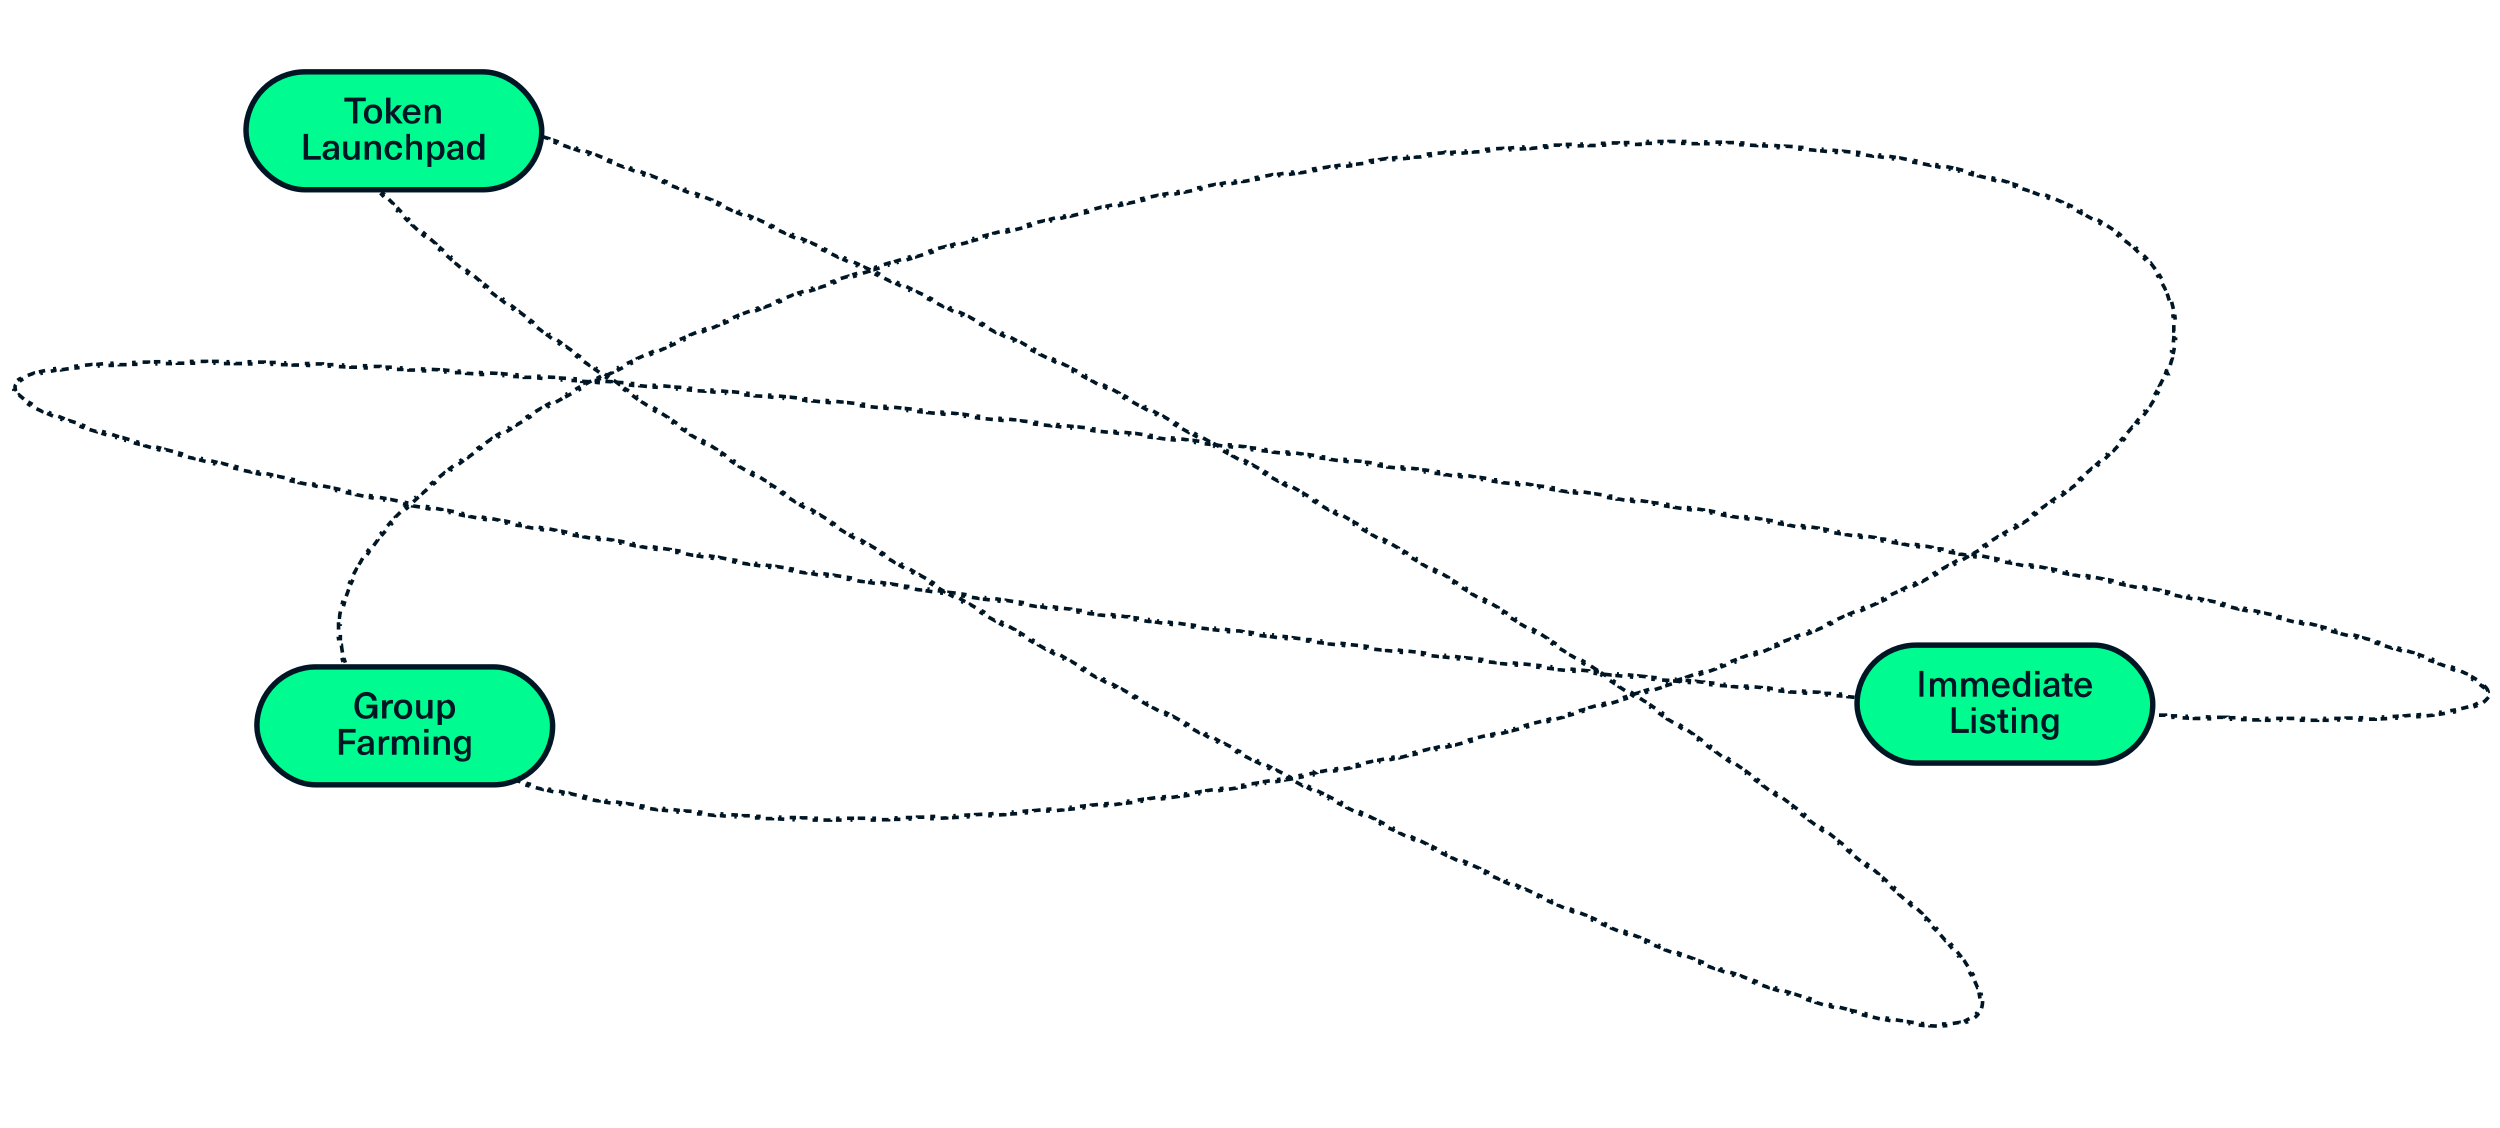
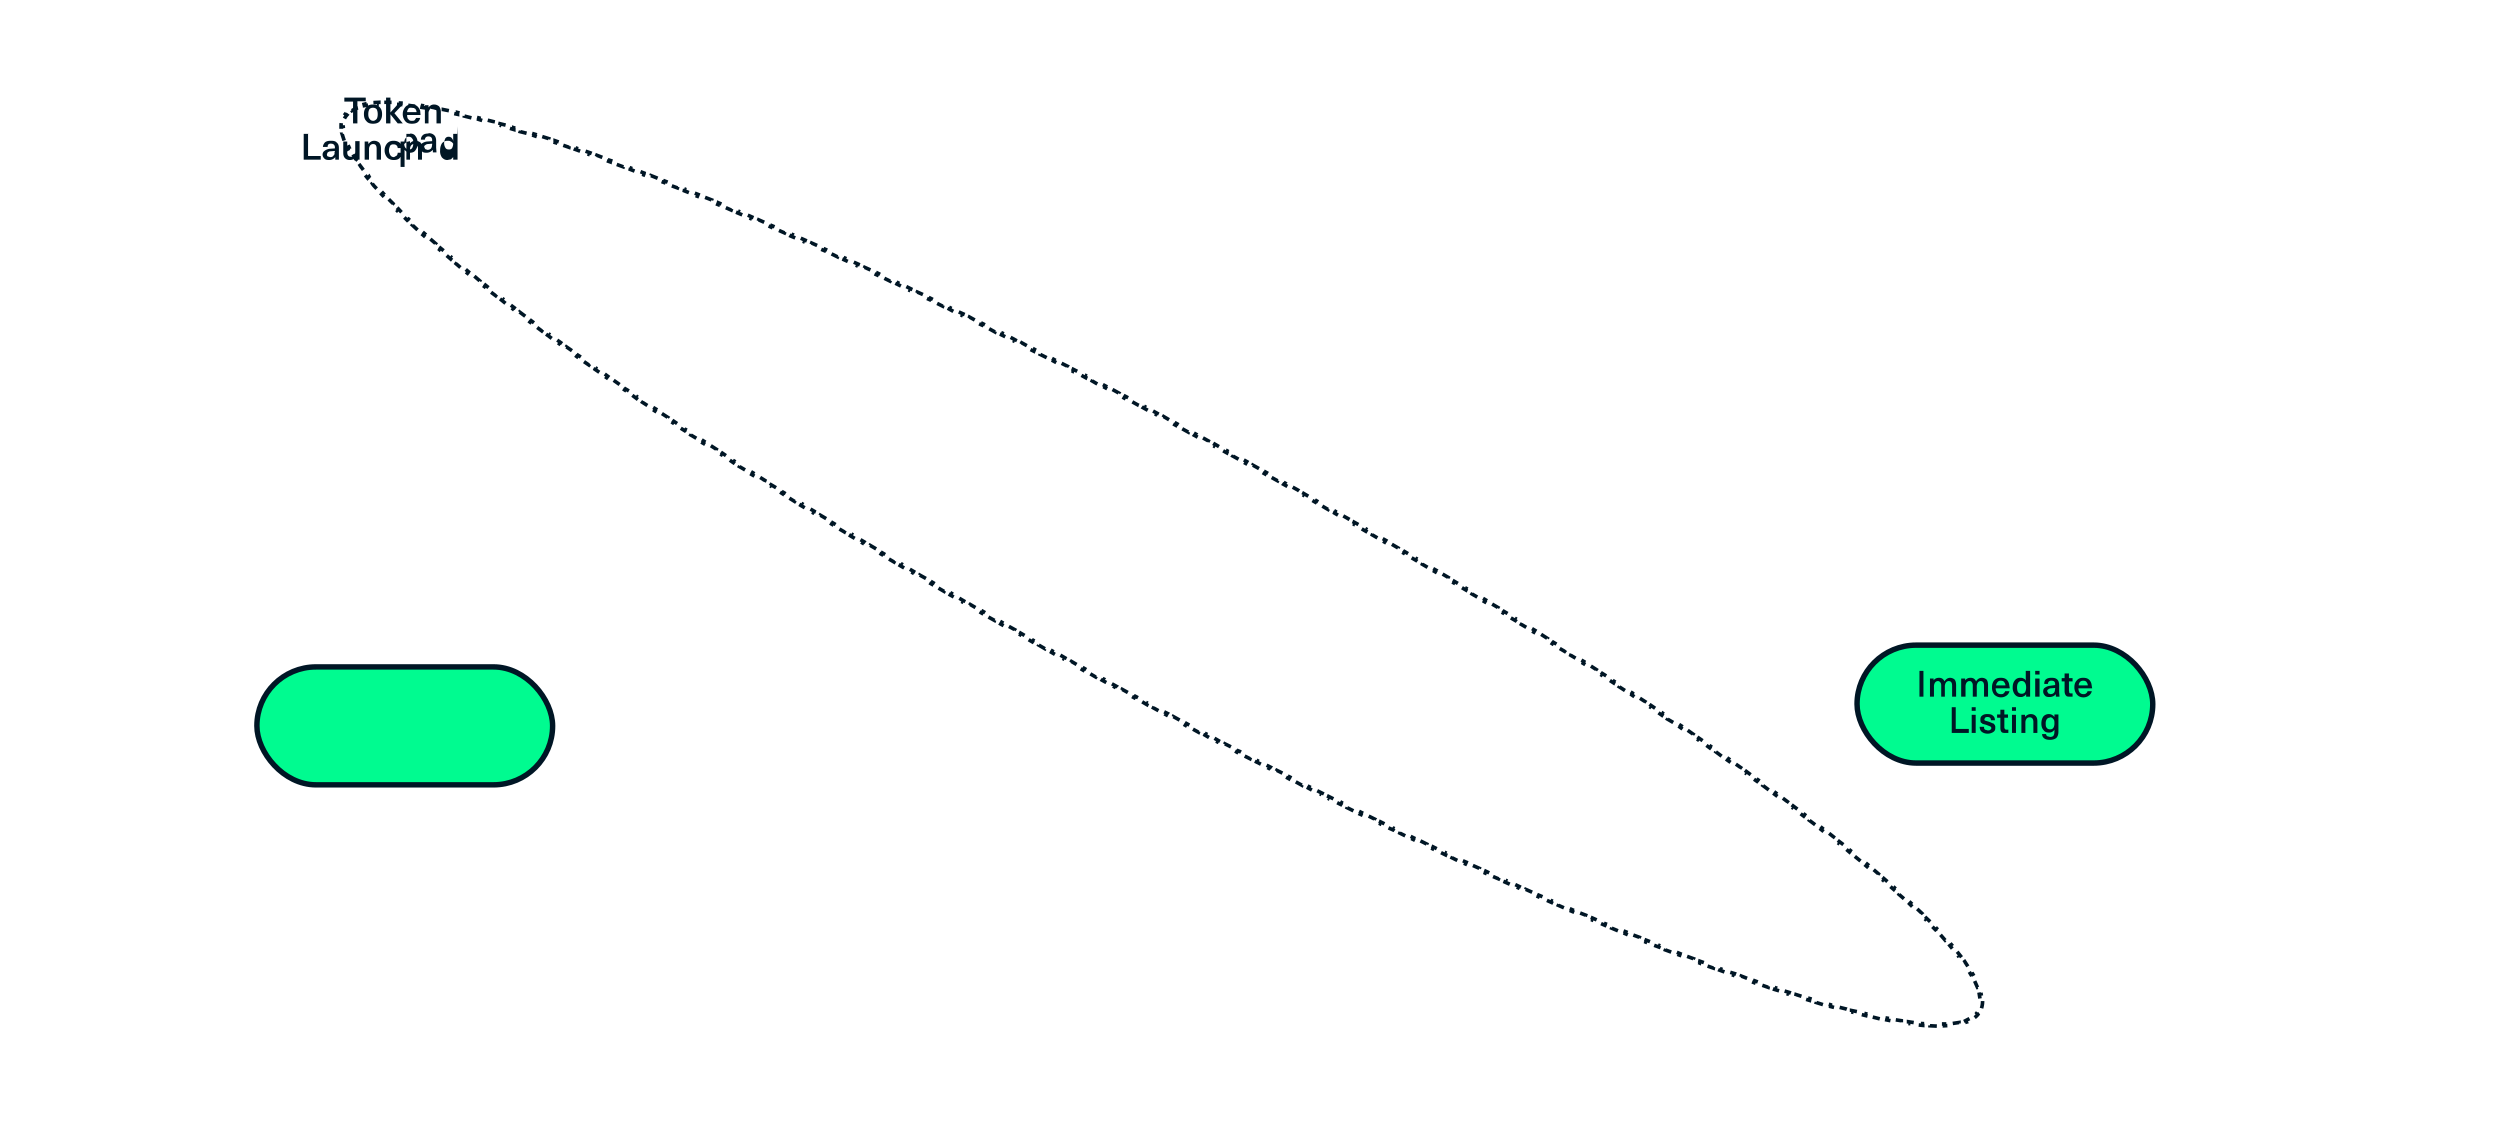
<svg xmlns="http://www.w3.org/2000/svg" width="689" height="311" fill="none">
  <path d="M546.4 275.9a7 7 0 0 1-.3 2l-.5-.2a4.8 4.8 0 0 1-.8 1.5l.3.4c-.4.5-.9.9-1.5 1.3l-.2-.5-1.7.9.2.4-2 .6v-.5l-2 .3v.5l-2 .1v-.5h-2v.6l-2-.1v-.5l-2-.1v.5l-2-.2.1-.5-2-.3v.5c-.7 0-1.3-.2-2-.3v-.5l-2-.3v.5l-2-.4.1-.5-1.9-.3-.1.5-2-.5v-.5l-1.8-.4-.1.5-2-.5.1-.5-2-.4v.4l-2-.4.2-.5-2-.5v.4l-2-.5v-.5l-1.8-.5-.2.5-1.9-.6.2-.5-2-.6-.1.5-2-.6.2-.4-1.9-.6-.1.5-2-.6.2-.5-2-.6v.4l-2-.6.2-.5-1.9-.6-.1.5-2-.7.2-.4-1.9-.7-.2.5-1.8-.7.1-.4-1.8-.7-.2.5-1.9-.7.2-.5-2-.6-.1.4-1.9-.7.2-.4-1.9-.7-.1.5-2-.7.3-.5-2-.7-.1.5-1.9-.8.2-.4-1.9-.7-.1.4-1.9-.7.2-.4-1.9-.8-.2.5-1.9-.7.2-.5-1.8-.7-.2.4-1.9-.7.2-.5-1.8-.7-.2.5-1.9-.8.2-.5-1.9-.7-.2.5-1.8-.8.2-.5-1.8-.7-.2.5-1.9-.8.2-.5-1.9-.7-.2.4-1.8-.8.2-.4-1.8-.8-.2.5-1.9-.8.2-.5-1.8-.7-.2.4-1.9-.8.2-.4-1.8-.8-.2.4-1.8-.8.2-.4-1.9-.8-.2.4-1.8-.8.2-.4-1.9-.8-.2.4-1.8-.8.2-.4-1.8-.8-.2.4-1.8-.8.2-.4-1.9-.9-.2.5-1.8-.8.2-.5-1.8-.8-.2.4-1.9-.8.3-.4-1.9-.9-.2.5-1.8-.8.2-.5-1.8-.8-.2.4-1.8-.8.2-.5-1.9-.8-.2.5-1.8-.9.2-.4-1.8-.9-.2.5-1.8-.9.2-.4-1.8-.9-.2.5-1.8-.9.2-.4-1.8-.9-.2.5-1.8-.9.2-.4-1.8-.9-.2.5-1.8-.9.2-.5-1.8-.8-.3.4-1.8-.8.2-.5-1.8-.9-.2.5-1.8-.9.3-.4-1.8-.9-.3.4-1.8-.8.3-.5-1.8-.9-.3.5-1.8-.9.2-.4-1.7-1-.3.5-1.8-.9.3-.4-1.8-.9-.2.5-1.8-1 .2-.4-1.8-.9-.2.5-1.8-1 .2-.4-1.8-.9-.2.5-1.8-1 .2-.4-1.8-.9-.2.5-1.8-1 .3-.4-1.8-.9-.3.5-1.8-1 .3-.4-1.8-.9-.2.4-1.8-.9.2-.4-1.8-1-.2.5-1.8-.9.3-.4-1.3-.7-.5-.2-.3.4-1.7-1 .2-.4-1.8-.9-.2.4-1.8-.9.2-.4-1.7-1-.3.5-1.7-1 .2-.4-1.8-.9-.2.5-1.8-1 .3-.4-1.8-1-.3.5-1.7-1 .2-.4-1.8-1-.2.5-1.8-1 .3-.4-1.2-.6-.6-.3-.2.4-1.8-1 .2-.4-.8-.4-1-.5-.2.4-1.7-1 .2-.4-1.7-.9-.3.4-1.7-.9.2-.4-1.8-1-.2.4-1.8-1 .3-.3-1.8-1-.2.4-1.8-1 .3-.4-1-.5-.8-.4-.3.4-1.7-1 .2-.4-1.7-1-.3.5-1.7-1 .2-.4-1.7-1-.3.4-1.7-1 .2-.4-1.7-1-.3.5-1.7-1 .2-.4-1.7-1-.3.4-1.7-1 .2-.4-1-.5-.7-.4-.3.4-1.7-1 .2-.4-1.7-1-.2.4-1.8-1 .3-.4-1.8-1-.2.5-1.8-1 .3-.5-1.8-1-.2.5-1.8-1 .3-.5-1.7-1-.3.5-1.7-1 .2-.4-1.7-1-.3.4-1.7-1 .2-.4-1.7-1-.2.4-1.8-1 .3-.5-1.7-1-.3.5-1.7-1 .2-.5-1.7-1-.2.5-1.8-1 .3-.5-1.8-1-.2.4-1.7-1 .2-.4-1.7-1-.3.4-1.7-1 .3-.5-1.7-1-.3.5-1.7-1 .2-.5-1.7-1-.2.4-1.8-1 .3-.5-1.7-1-.3.4-1.7-1 .3-.4-1.7-1-.3.4-1.7-1 .3-.5-1.8-1-.2.4-1.7-1 .2-.5-1.7-1-.2.4-1.7-1 .2-.5-1.7-1-.2.4-1.7-1 .2-.5-1.7-1-.3.4-1.7-1 .3-.5-1.7-1-.3.4-1.6-1 .2-.5-1.7-1-.2.4-1.7-1.1.2-.4-1.7-1-.2.3-1.7-1 .2-.5-1.6-1-.3.4-1.7-1 .3-.5-1.7-1-.3.3-1.7-1 .3-.5-1.7-1-.3.4-1.6-1.1.2-.4-1.6-1.1-.3.4-1.7-1 .3-.5-1.7-1.1-.3.4-1.7-1 .3-.5-1.7-1.1-.2.4-1.7-1 .3-.5-1.7-1-.3.3-1.6-1 .2-.5-1.6-1.1-.3.4-1.7-1.1.3-.4-1.7-1.1-.2.4-1.7-1.1.3-.5-1.7-1-.2.3-1.7-1.1.3-.4-1.7-1.1-.3.4-1.6-1.2.3-.4-1.7-1-.2.3-1.7-1.1.3-.4-1.7-1.2-.3.4-1.6-1.1.3-.4-1.6-1.2-.3.4-1.6-1.1.2-.4-1.6-1.2-.3.4-1.6-1.1.3-.5-1.7-1.1-.3.4-1.6-1.2.3-.4-1.6-1.1-.3.4-1.6-1.2.3-.4-1.7-1.2-.3.4-1.6-1.2.3-.4-1.6-1.2-.3.4-1.6-1.2.3-.4-1.6-1.2-.3.4-1.6-1.2.3-.4-1.6-1.2-.3.4-1.5-1.2.3-.4-1.6-1.2-.3.4-1.6-1.3.3-.4-1.6-1.2-.3.4-1.6-1.2.4-.4-1.6-1.3-.3.4-1.6-1.2.3-.4-1.5-1.3-.4.4-1.5-1.2.3-.4-1.5-1.3-.4.4-1.5-1.3.3-.4-1.5-1.3-.3.4-1.5-1.3.3-.4-1.6-1.3-.3.4-1.5-1.3.4-.4-1.5-1.3-.3.4-1.6-1.4.4-.4-1.5-1.3-.3.4-1.5-1.4.4-.3-1.5-1.4-.4.3-1.4-1.4.3-.3-1.3-1.4-.4.4-1.4-1.5.3-.4-1.4-1.4-.3.4-1.4-1.5.4-.3-1.4-1.5-.3.3c-.5-.5-1-1-1.3-1.5l.4-.3c-.5-.5-1-1-1.3-1.6l-.4.4-1.3-1.6.4-.3-1.2-1.6-.4.3-1-1.6.3-.3-1-1.7-.5.2a29 29 0 0 1-.9-1.7l.5-.2-.8-1.8-.5.1-.6-1.9h.5l-.2-2H94c0-.7 0-1.3.3-2l.4.2a4.7 4.7 0 0 1 .9-1.5l-.4-.3c.4-.5 1-1 1.5-1.3l.3.4c.5-.3 1-.6 1.7-.8l-.2-.5 2-.5v.4l2-.3v-.5l1.9-.1v.5h2v-.5h2v.5l2 .1v-.4l2 .1v.5l2 .3v-.5l2 .3-.1.5 2 .3v-.5l2 .4v.5c.5 0 1.2.2 1.9.4v-.5l2 .4v.5l1.9.4V31l2 .5-.1.5 2 .5.1-.5 1.9.5-.1.4 1.9.6.1-.5 2 .5-.1.5 1.9.5.1-.4 2 .5-.2.5 2 .6v-.5l2 .6-.2.5 2 .5v-.4l2 .6-.2.4 2 .7.1-.5 1.9.6-.2.5 2 .6v-.5l2 .7-.2.4 2 .7.1-.5 1.9.7-.2.4 1.9.7.1-.5 2 .7-.2.5 1.9.7.2-.5 1.8.7-.2.4 2 .7v-.4l2 .6-.2.5 1.9.7.2-.4 1.8.7-.1.4 1.8.7.2-.4 1.8.7-.1.5 1.8.7.2-.5 2 .8-.3.4 1.9.7.2-.4 1.8.7-.2.5 1.9.7.2-.5 1.8.8-.1.5 1.8.7.2-.4 1.8.7-.2.5 1.9.7.2-.4 1.8.7-.2.5 2 .8.1-.5 1.9.8-.2.4 1.8.8.2-.5 1.8.8-.2.5 1.9.8.2-.5 1.8.8-.2.5 1.9.8.2-.5 1.8.8-.2.4 1.8.8.2-.4 1.9.8-.2.4 1.8.8.2-.4 1.9.8-.3.5 1.9.8.2-.5 1.8.8-.2.5 1.8.8.2-.5 1.8.8-.2.5 1.9.8.2-.4 1.8.8-.2.4 1.8.9.2-.5 1.8.8-.2.5 1.8.8.3-.4 1.8.8-.2.5 1.8.8.2-.4 1.8.8-.2.5 1.8.8.2-.5 1.8.9-.2.4 1.8.9.3-.5 1.8.9-.2.4 1.8.9.2-.5 1.8.9-.2.5 1.8.8.2-.4 1.8.8-.2.5 1.8.8.2-.4 1.8.9-.2.4 1.8.9.2-.5 1.8.9-.2.4 1.8 1 .2-.5 1.8.8-.2.5 1.8.9.2-.5 1.8 1-.2.4 1.8.8.2-.4 1.8.9-.2.4 1.8 1 .2-.5 1.8.8-.2.5 1.8.9.2-.5 1.8 1-.2.4 1.7.9.3-.5 1.8 1-.3.4 1.8.9.2-.5 1.8 1-.2.4 1.8.9.2-.5 1.8 1-.2.4 1.8 1 .2-.5 1.8.9-.3.4 1.8 1 .2-.5 1.8.9-.2.4 1.8 1 .2-.5 1.8 1-.2.4 1.7 1 .3-.5 1.7.9-.2.4 1.8 1 .2-.5 1.8 1-.3.4 1.8 1 .3-.5 1.7.9-.2.4 1.8 1 .2-.5 1.8 1-.3.4 1.8 1 .2-.5 1.8 1-.2.4 1.7 1 .3-.5 1.7 1-.2.4 1.8 1 .2-.5 1.8 1-.3.4 1.8 1 .2-.5 1.8 1-.3.4 1.8 1 .2-.5 1.8 1-.2.4 1.7 1 .3-.5 1.7 1-.2.4.9.5.9.5.2-.5 1.8 1-.3.4 1.8 1 .2-.5 1.8 1-.3.5 1.8 1 .2-.5 1.8 1-.3.4 1.8 1 .2-.5 1.8 1-.3.4 1.8 1 .2-.4 1.8 1-.3.4 1.8 1 .2-.5 1.8 1-.3.4 1.8 1 .2-.4 1.7 1-.2.4 1.7 1 .3-.4 1.7 1-.2.4 1.7 1 .3-.5 1.7 1-.2.5 1.7 1 .2-.5 1.8 1-.3.5 1.8 1 .2-.5 1.8 1-.3.5 1.7 1 .3-.5 1.7 1-.2.5 1.7 1 .2-.5 1.8 1-.3.5 1.7 1 .3-.4 1.7 1-.2.4 1.7 1 .3-.4 1.7 1-.3.4 1.7 1 .3-.4 1.7 1-.2.5 1.7 1 .2-.4 1.8 1-.3.4 1.7 1 .3-.4 1.7 1-.3.5 1.8 1 .2-.4 1.7 1-.2.4 1.7 1 .2-.4 1.8 1-.3.5 1.7 1 .3-.4 1.7 1-.3.5 1.7 1 .3-.4 1.7 1-.3.5 1.7 1 .3-.4 1.7 1-.3.5 1.7 1 .3-.4 1.7 1-.3.5 1.7 1 .3-.4 1.7 1-.3.5 1.7 1 .3-.4 1.7 1.1-.3.4 1.7 1.1.3-.4 1.7 1-.3.5 1.7 1 .3-.4 1.6 1-.2.5 1.7 1 .2-.3 1.7 1-.2.5 1.6 1 .3-.4 1.7 1.1-.3.4 1.7 1.1.3-.4 1.6 1-.2.5 1.7 1.1.2-.4 1.7 1.1-.3.4 1.7 1.1.3-.4 1.6 1-.2.5 1.6 1.1.3-.4 1.7 1.1-.3.4 1.7 1.1.3-.4 1.6 1.1-.3.4 1.7 1.2.3-.5 1.6 1.2-.3.4 1.7 1 .3-.3 1.7 1.1-.3.4 1.6 1.2.3-.5 1.7 1.2-.3.4 1.6 1.1.3-.4 1.6 1.1-.2.4 1.6 1.2.3-.4 1.6 1.1-.2.4 1.6 1.2.3-.4 1.6 1.1-.3.4 1.7 1.2.2-.4 1.7 1.2-.3.4 1.6 1.1.3-.4 1.6 1.2-.3.4 1.6 1.1.3-.4 1.7 1.2-.3.4 1.6 1.2.3-.4 1.6 1.2-.3.4 1.6 1.2.3-.4 1.6 1.2-.3.4 1.6 1.2.3-.4 1.6 1.2-.3.4 1.6 1.2.3-.4 1.6 1.2-.3.4 1.6 1.2.3-.4 1.6 1.3-.3.4 1.5 1.2.4-.4 1.5 1.2-.3.4 1.6 1.3.3-.4 1.6 1.2-.3.4 1.5 1.3.3-.4 1.5 1.2-.3.4 1.6 1.3.3-.4 1.6 1.3-.4.4 1.5 1.3.4-.4 1.5 1.3-.3.4 1.5 1.3.3-.4 1.5 1.3-.3.4 1.5 1.3.3-.4 1.5 1.4-.3.4 1.5 1.3.3-.3 1.4 1.3-.3.3 1.5 1.5.3-.4 1.5 1.4-.4.3 1.4 1.4.3-.3 1.5 1.4-.4.4 1.4 1.4.4-.3 1.3 1.4-.3.3 1.3 1.5.4-.3 1.3 1.5-.4.3 1.3 1.6.4-.3 1.2 1.5-.4.3 1.2 1.6.4-.3 1.1 1.7-.4.2 1 1.7.5-.2 1 1.7-.5.2.8 1.8.4-.1c.3.6.5 1.3.6 1.9l-.5.1.3 1.9h.5Z" stroke="#001625" stroke-dasharray="2 2" />
-   <path d="m598.5 83.2.5 2h-.5a28.3 28.3 0 0 1 .4 2h.5l.2 2h-.5v2h.6l-.1 2-.5-.1-.2 2h.5l-.4 2-.5-.1c0 .6-.2 1.3-.4 2h.5l-.6 2-.5-.2-.6 1.9.4.1a43 43 0 0 1-.7 1.9l-.5-.2a45 45 0 0 1-.9 1.8l.5.2-1 1.8-.4-.3-1 1.7.5.3-1.1 1.7-.4-.3-1.1 1.7.4.3-1.2 1.6-.4-.3-1.2 1.6.4.3-1.3 1.5-.3-.3-1.3 1.5.4.4-1.4 1.5-.4-.3-1.3 1.4.4.3-1.4 1.5-.4-.4-1.4 1.4.3.4-1.4 1.4-.3-.4-1.5 1.4.3.3-1.5 1.4-.3-.4-1.5 1.3.3.4-1.5 1.3-.3-.4-1.6 1.3.4.4-1.6 1.2-.3-.4-1.6 1.3.3.4-1.6 1.2-.3-.4-1.6 1.2.3.4-1.6 1.2-.3-.4-1.6 1.1.3.4-1.7 1.1-.3-.4-1.6 1.2.3.4-1.7 1.1-.3-.4-1.7 1 .3.5-1.7 1-.2-.3-1.7 1 .2.5-1.7 1-.3-.4-1.6 1 .2.5-1.7 1-.2-.4-1.8 1 .3.4-1.8 1-.2-.4-1.7 1 .2.4-1.7 1-.3-.5-1.7 1 .2.5-1.8 1-.2-.5-1.8 1 .3.4-1.8 1-.2-.5-1.8.9.2.4-1.7 1-.3-.5-1.8 1 .3.4-1.8.9-.3-.5-1.7.9.2.4-1.8 1-.2-.5-1.8.8.2.5-1.9.9-.2-.5-1.8.9.2.4-1.8.8-.2-.4-1.8.8.2.5-1.8.8-.2-.4-1.9.8.2.4-1.8.8-.2-.4-1.8.8.2.4-1.8.8-.2-.4-1.9.8.2.4-1.9.8-.2-.5-1.8.8.2.5-1.8.7-.2-.4-1.9.7.2.5-1.9.7-.1-.4-2 .7.3.5-2 .7v-.5l-2 .8.2.4-1.8.8-.2-.5-1.9.7.2.5-1.9.7-.2-.5-1.8.7.1.5-1.8.7-.2-.5-1.9.7.2.4-1.9.7-.2-.4-1.9.6.2.5-1.9.7-.2-.5-1 .4-.9.3.2.4-1.9.7-.1-.5-2 .7.2.4-1.9.7-.1-.5-2 .6.2.5-1.9.6-.1-.4-2 .6.2.5-1.9.6-.1-.5-2 .6.2.5-1.9.6-.1-.5-2 .6.2.5-2 .6v-.5l-2 .6.2.5-2 .6-.1-.5-2 .6.2.4-1.9.6-.1-.5-2 .6.2.5-2 .5v-.4l-2 .5.1.5-1.9.5-.1-.4-2 .5.2.5-2 .5v-.5l-2 .6.1.5-2 .5v-.5l-.7.2-1.3.3.1.5-1.9.5-.1-.5-2 .6.2.4-2 .5v-.4l-2 .5.1.4-2 .5v-.4l-2 .5.1.4-2 .5v-.5l-2 .5.1.5-2 .5v-.5l-1 .2-1 .3.1.4-2 .5v-.5l-2 .5.1.5-2 .4v-.5l-2 .5.1.5-2 .4v-.5l-2 .5.1.5-2 .4v-.5l-2 .4v.5l-1.9.5v-.5l-2 .4v.5l-1.9.4v-.5l-2 .4v.5l-1.9.4-.1-.5-2 .4.1.5-2 .4v-.5l-2 .4.1.5-2 .4v-.5l-2 .4v.5l-1.9.3v-.4c-.7 0-1.4.2-2 .3v.5l-2 .4v-.5a343.4 343.4 0 0 1-2 .4v.4l-1.9.4v-.5l-2 .4v.5l-2 .3v-.5l-2 .4v.5l-1.9.3v-.5l-2 .3v.5l-2 .3v-.4l-1.5.2h-.5v.6l-2 .3v-.5l-2 .3.1.5-2 .3v-.5l-2 .3v.5l-2 .3v-.5l-2 .3v.5l-1.9.3v-.5l-2 .3v.5l-2 .3v-.5l-2 .2v.5l-2 .3v-.5l-2 .3v.5l-2 .2v-.5l-2 .3.1.5-2 .2v-.5l-2 .3v.5l-2 .2v-.5l-2 .2v.5l-2 .3v-.5l-2 .2v.5l-2 .2v-.5l-2 .2v.5l-2 .2v-.5l-2 .2.1.5-2 .2v-.5l-2 .2v.5l-2 .2v-.5l-2 .1v.5l-2 .2v-.5l-2 .2v.5l-2 .1v-.5l-2 .2v.5l-2 .1v-.5l-2 .2v.5l-2 .1v-.5l-2 .2v.5h-2v-.4l-2 .1v.5l-2 .1v-.5l-2 .1v.5l-2 .1v-.5l-2 .1v.5l-2 .1v-.5h-2v.6h-2v-.4h-2v.5h-2v-.4h-2v.5h-2v-.4h-2v.5h-2v-.4h-2v.5h-2v-.5h-2v.5h-2v-.5h-2v.5h-2v-.5h-2v.5h-2v-.5h-2v.5h-2v-.6h-2v.5h-2v-.6h-2v.5l-2-.1v-.5h-2v.4h-2v-.6h-2v.4h-2v-.6h-2v.4l-2-.1v-.5l-2-.1v.5l-2-.2v-.5l-2-.1v.5l-2-.2v-.5l-2-.2v.5c-.7 0-1.4 0-2-.2v-.5l-2-.1v.5l-2-.2v-.5l-2-.3v.5l-2-.2v-.5l-2-.2v.5l-2-.3v-.5l-2-.2v.5l-2-.3v-.5l-1.9-.3v.5c-.7 0-1.4-.2-2-.3v-.5l-2-.3v.5l-2-.3v-.5l-1.9-.4v.5c-.7 0-1.4-.2-2-.3v-.5l-1.9-.4v.5l-2-.4v-.5c-.6 0-1.3-.2-2-.4v.5l-2-.4v-.5l-1.8-.4-.1.5-2-.5.1-.4-2-.5v.5l-2-.5.1-.5-1.9-.5-.1.5-2-.5.1-.5-1.9-.6-.1.5-2-.6.2-.4-1.9-.6-.1.5-2-.7.2-.4-1.9-.7-.2.5-1.8-.7.1-.4-1.8-.7-.2.4-2-.7.3-.5-1.9-.7-.1.5-1.9-.8.2-.5-1.8-.8-.2.4-1.8-.8.2-.4a96 96 0 0 1-1.8-1l-.2.5a85 85 0 0 1-1.8-1l.2-.4-1.7-1-.3.5-1.7-1 .3-.4-1.7-1-.3.3-1.7-1 .3-.5-1.6-1.1-.3.4-1.6-1.2.3-.4-1.5-1.3-.3.4-1.6-1.3.4-.4-1.4-1.4-.4.4-1.4-1.5.4-.3-1.3-1.5-.4.3-1.2-1.6.4-.3-1.1-1.6-.4.3-1-1.7.4-.3-.9-1.7-.4.2-.8-1.9.4-.2-.6-1.8-.5.1a27 27 0 0 1-.5-2h.5a26.6 26.6 0 0 1-.3-2l-.5.1-.3-2h.5v-2h-.5v-2h.5l.3-1.9h-.5c0-.7.2-1.4.3-2h.5l.5-1.9-.5-.1.5-1.9.5.2.7-2-.5-.1.8-1.8.4.2.9-1.8-.5-.2 1-1.8.4.2 1-1.7-.4-.2 1-1.8.5.3 1-1.6-.3-.3 1.1-1.6.4.3 1.2-1.7-.3-.3 1.2-1.5.4.3 1.3-1.5-.4-.3 1.3-1.5.4.3 1.3-1.4-.3-.4 1.4-1.4.3.3 1.5-1.4-.4-.4 1.4-1.3.4.3 1.4-1.3-.3-.4 1.5-1.3.3.3 1.5-1.3-.3-.4 1.5-1.2.4.3 1.5-1.2-.3-.4 1.6-1.3.3.4 1.5-1.2-.3-.4 1.6-1.2.3.4 1.6-1.2-.3-.4 1.7-1.2.3.4 1.6-1.2-.3-.4 1.6-1.1.3.4 1.7-1.1-.3-.4 1.7-1.2.2.4 1.7-1-.3-.5 1.7-1 .3.4 1.7-1-.3-.5 1.7-1 .3.3 1.7-1-.3-.4 1.7-1 .3.4 1.7-1-.2-.5 1.7-1 .3.5 1.7-1-.3-.5 1.8-1 .2.5 1.8-1-.3-.4 1.8-1 .2.5 1.8-1-.2-.4 1.7-1 .3.5 1.7-1-.2-.4 1.8-1 .2.5 1.8-.9-.2-.4 1.8-1 .2.5 1.8-.9-.2-.4 1.7-.9.3.5 1.8-.9-.2-.5 1.8-.8.2.4 1.8-.8-.2-.5 1.8-.8.2.4 1.8-.8-.2-.4 1.9-.9.2.5 1.8-.8-.2-.5 1.8-.8.2.5 1.8-.8-.2-.5 1.9-.8.2.5 1.8-.8-.2-.5 1.9-.8.2.5 1.8-.8-.2-.4 1.9-.8.2.5 1.8-.8-.2-.4 1.9-.8.2.5 1.9-.8-.2-.4 1.8-.8.2.5 1.9-.7-.2-.5 1.9-.7.1.5 2-.8-.3-.4 2-.7v.4l2-.7-.2-.4 1.9-.7.2.4 1.8-.6-.1-.5 1.8-.7.2.5 1.9-.7-.2-.5 2-.6v.4l2-.6-.2-.5 2-.6v.4l2-.6-.2-.5 1.9-.6.2.4 1.9-.6-.2-.5 2-.6v.5l2-.6-.2-.5 2-.6v.4l2-.6-.2-.4 2-.7v.5l2-.6-.2-.5 2-.6.1.5 2-.6-.2-.4 1.9-.6.1.5 2-.6-.2-.5 2-.6v.5l2-.6-.1-.4 1.9-.6.1.5 2-.6-.2-.5 2-.5v.5l2-.6-.1-.4 1.9-.6.1.5 2-.5-.2-.5 2-.6.1.5 2-.5-.2-.5 2-.5v.5l2-.5-.1-.5 1.9-.5.1.5 2-.5-.2-.5 2-.5.1.5 2-.5-.2-.5 2-.5v.5l2-.5v-.5l1.9-.4v.5l2-.5v-.5l1.9-.5v.5l2-.5v-.4l1.9-.5v.5l2-.5v-.4l1.9-.5v.5l2-.4v-.5l1.9-.5v.5l2-.4v-.5l1.9-.4.1.5 2-.4-.1-.5 2-.5v.5l2-.4-.1-.5 2-.4v.5l2-.4v-.5l1.9-.4v.5l2-.4v-.5l1.9-.3v.4c.7 0 1.4-.2 2-.3v-.5l2-.4v.5l2-.4-.1-.5 2-.3v.4a858.8 858.8 0 0 1 2-.3v-.5l2-.4v.5c.7 0 1.3-.2 2-.3v-.5l1.9-.4v.5c.7 0 1.4-.2 2-.3v-.5l2-.3v.4c.7 0 1.3-.2 2-.3l-.1-.5c.7 0 1.3-.2 2-.3v.5l2-.3v-.5l2-.4v.5c.7 0 1.3-.2 2-.3V48l2-.3v.5l2-.3-.1-.5 2-.3v.5c.7 0 1.4-.2 2-.3v-.5l2-.3v.5l2-.2v-.5l1.9-.3v.5l2-.3v-.5l2-.3v.5l2-.2V45l2-.3v.5l2-.2v-.5l2-.3v.5l2-.2V44l1.9-.3v.5l2-.2v-.5l2-.2v.5l2-.2v-.5l2-.2v.4c.7 0 1.4 0 2-.2v-.5l2-.2v.5l2-.2v-.5c.6 0 1.3 0 2-.2v.5l2-.1V42l2-.2v.5l2-.2v-.5l2-.2v.5l2-.1v-.5l2-.2v.5l2-.2V41l2-.1v.5l2-.1v-.5l2-.2v.5l2-.1-.1-.5 2-.1v.5l2-.2v-.5h2v.4h2V40h2v.4h2v-.6h2v.4h2v-.5l2-.1v.5h2v-.6h2v.5l2-.1v-.5h2v.5h2v-.6h2v.5h2V39h2v.5h2V39h2v.5h2V39h2v.5h2V39h2v.6h2v-.5h2.1v.5h2v-.4h2v.5h2v-.4h2v.6h2v-.5l2 .1v.5l2 .1v-.5l2 .1v.5l2 .1V40l2 .2v.5h2v-.4l2 .1v.5l2 .2v-.5l2 .1v.5l2 .2v-.5l2 .2v.5l2 .2v-.5l2 .2v.5l2 .2v-.5l2 .2v.5l1.9.3V42l2 .2v.5l2 .3v-.5l2 .2v.5l2 .3V43l2 .3-.1.5 2 .3v-.5l2 .4v.5l2 .3v-.5l2 .4-.1.4 2 .4V45l2 .4v.5l1.9.4.1-.5 2 .4-.2.5 2 .4v-.5l2 .5v.5l1.9.5.1-.5 2 .5-.2.4 2 .5v-.4l2 .5-.1.5 2 .5v-.5l2 .6-.2.5 2 .6v-.5l2 .6-.2.5 2 .6.1-.4 1.9.6-.2.5 1.9.7.2-.5 1.8.7-.1.5 1.8.7.2-.4 1.8.8-.2.4 1.9.8.2-.4 1.8.8-.2.5 1.7.9.2-.5 1.9 1-.3.4 1.8 1 .2-.5 1.7 1-.2.5 1.7 1 .2-.4 1.7 1.1-.3.4 1.6 1.2.3-.5 1.6 1.3-.3.4 1.6 1.2.3-.4 1.5 1.4-.3.3 1.4 1.4.3-.3 1.4 1.4-.4.3c.5.5 1 1 1.3 1.5l.4-.3 1.2 1.6-.4.3 1.1 1.6.5-.2 1 1.7-.5.2 1 1.8.4-.2.8 1.8-.5.2.6 1.9.5-.2Z" stroke="#001625" stroke-dasharray="2 2" />
-   <path d="M684.6 189c.6.5 1 1 1.1 1.6l-.4.1v.8c0 .2 0 .4-.2.7l.4.3a5 5 0 0 1-1.5 1.3l-.2-.5-1.7.9.2.4-2 .7v-.5l-2 .5v.5l-1.8.4-.1-.5-2 .3v.5l-1.8.3-.1-.5-2 .3v.5l-2 .2v-.5l-2 .2.1.5-2 .1v-.5l-2 .2v.5l-2 .1v-.5l-2 .1v.5l-2 .1v-.5l-2 .1v.5h-2v-.4h-2v.6h-2v-.5h-2v.5h-2v-.4h-2v.5h-2v-.5h-1.9v.5h-2v-.5h-2v.5h-2v-.5h-2v.5h-2v-.5h-2v.5h-2v-.5h-2v.4h-2v-.5h-2v.4h-2v-.5h-2v.4h-2v-.5a5315.6 5315.6 0 0 0-1.9 0v.4h-2v-.5l-2-.1v.5h-2v-.6h-2v.5l-2-.1v-.5h-2v.4h-2v-.6h-2v.4h-2v-.5l-2-.1v.5l-2-.1v-.5l-2-.1v.5l-2-.1v-.5l-2-.1v.5l-2-.1.1-.5-2-.1v.5l-2-.1v-.5h-.8l-1.2-.1v.5l-2-.1v-.5l-2-.1v.5l-2-.2v-.5h-2v.4h-2v-.6l-2-.1v.5l-2-.1v-.5l-2-.2v.5h-2l.1-.6-2-.1v.5l-2-.1v-.5l-2-.2v.5l-2-.1v-.5l-2-.1v.5l-2-.2v-.5l-2-.1v.5l-2-.2.1-.5-2-.1v.5l-2-.1v-.5l-2-.2v.5l-2-.1v-.5h-.8l-1.2-.2v.5l-2-.1v-.5l-2-.2v.5l-2-.1.1-.5-2-.2v.5l-2-.1v-.5l-2-.2v.5l-2-.2v-.5l-2-.1v.5l-2-.2v-.5h-.7l-1.2-.1v.5l-2-.2v-.5l-2-.2v.5l-2-.1v-.5l-1.1-.1h-.9v.4l-2-.2v-.5l-2-.1v.5l-2-.2v-.5l-2-.2v.5l-2-.1v-.5l-2-.2v.5l-2-.2v-.5h-.8l-1-.2-.1.5-2-.1v-.5l-2-.2v.5l-2-.2v-.5h-.7l-1.2-.2v.5l-2-.2v-.5l-2-.1v.4l-2-.1v-.5l-2-.2v.5l-2-.2v-.5h-.5l-1.4-.2v.5l-2-.2v-.5l-2-.2v.5l-2-.2v-.5c-.7 0-1.3 0-2-.2v.5l-2-.1v-.5l-2-.2v.5l-2-.2v-.5l-1.9-.2v.5l-2-.2v-.5l-2-.2v.5l-2-.2v-.5l-2-.2v.5l-2-.2v-.5l-2-.2v.5l-2-.2.1-.5-2-.2v.5l-2-.2v-.5l-2-.2v.5l-2-.2v-.5l-2-.3v.5l-2-.2v-.5l-1.9-.2v.5l-2-.2v-.5l-2-.2v.5l-2-.2v-.5l-2-.2v.5l-2-.2v-.5l-1.9-.2v.4l-2-.2v-.5h-.4l-1.6-.2v.5l-2-.2v-.5l-2-.2v.5l-2-.2.1-.5-2-.3v.5l-2-.2v-.5l-2-.2v.5l-2-.2v-.5l-2-.3v.5l-2-.2.1-.5-2-.2v.5l-2-.2v-.5l-2-.3v.5l-2-.2v-.5l-1.9-.2v.5l-2-.2v-.5l-2-.3v.5l-2-.2v-.5l-2-.2v.5l-2-.3.1-.5-2-.2v.5l-2-.2v-.5l-2-.3v.5l-2-.2v-.5l-1.2-.2h-.7v.4l-2-.2v-.5h-.6l-1.4-.2v.5l-2-.3v-.5l-2-.2v.5l-2-.3.1-.5h-1l-1-.2v.5l-2-.2v-.5l-2-.3v.5l-2-.2v-.5l-1-.2h-1v.4l-2-.2v-.5l-1.9-.3v.5l-2-.2v-.5l-2-.3v.5l-2-.2v-.5l-2-.3v.5l-2-.2.1-.5-2-.3v.5l-2-.2v-.5l-2-.3v.5l-2-.3.1-.4-2-.3v.5c-.7 0-1.4-.2-2-.3v-.5l-2-.2v.5l-2-.3.1-.5h-.7l-1.3-.2v.5l-2-.3v-.5l-2-.3v.5l-2-.2v-.5l-1.9-.3v.5c-.7 0-1.4-.2-2-.3v-.5l-2-.2v.5l-2-.3v-.5l-1.9-.2v.4l-2-.2v-.5l-2-.3v.5c-.7 0-1.3-.2-2-.3v-.5h-.8l-1.1-.2v.5l-2-.3v-.5l-2-.3v.5l-2-.2v-.5l-1.9-.3v.5l-2-.3v-.5l-2-.3v.5l-2-.2v-.5l-1.9-.3v.5l-2-.3v-.5l-2-.3v.5c-.7 0-1.3-.2-2-.3v-.5l-1.9-.2v.5l-2-.3v-.5l-2-.3v.5l-2-.3.1-.5c-.7 0-1.3-.2-2-.3v.5c-.7 0-1.4-.2-2-.3v-.5l-2-.2v.4l-2-.2v-.5l-1.9-.3v.5l-2-.3v-.5l-2-.3v.5l-2-.3.1-.5-2-.3v.5c-.7 0-1.4-.2-2-.3v-.5l-2-.3v.5c-.7 0-1.3-.2-2-.3v-.5l-1.9-.3v.5c-.7 0-1.4-.2-2-.3v-.5l-1.9-.3v.5c-.7 0-1.4-.2-2-.3v-.5c-.4 0-.8 0-1.3-.2h-.6l-.1.4c-.7 0-1.3-.2-2-.3v-.5l-2-.3v.5l-2-.3.1-.5-2-.3v.5c-.7 0-1.3-.2-2-.3v-.5h-.5l-1.4-.3v.5l-2-.3v-.5l-2-.3v.5l-2-.3.1-.5-2-.3v.5l-2-.4v-.4l-2-.4v.5l-2-.3.1-.5-2-.3v.5l-2-.3.1-.5h-.3l-1.7-.3v.5l-2-.4v-.5l-2-.3v.5c-.7 0-1.3-.2-2-.3l.1-.5-2-.3v.5l-2-.3.1-.5-2-.4v.5c-.7 0-1.4-.2-2-.3v-.5l-2-.3v.5l-2-.4.1-.5c-.7 0-1.3-.2-2-.3v.5l-2-.3v-.5l-1.9-.3v.4c-.7 0-1.3-.2-2-.3v-.5l-2-.3v.5l-2-.4.1-.5-2-.3v.5l-2-.3v-.5l-1.9-.4v.5l-2-.3v-.5l-1.9-.4v.5c-.7 0-1.4-.2-2-.3v-.5l-2-.4v.5c-.7 0-1.3-.2-2-.3v-.5l-1.9-.4v.5c-.7 0-1.4-.2-2-.3v-.5l-1.9-.4v.5c-.7 0-1.4-.2-2-.3v-.5l-1.9-.4v.5l-2-.3v-.5l-2-.4v.5l-2-.4.1-.5-2-.3v.5l-2-.4.1-.5-2-.4v.5c-.7 0-1.4-.2-2-.3v-.5l-2-.4v.5l-2-.4.1-.5-2-.3v.4l-2-.3.2-.5-2-.4v.5l-2-.4v-.5l-2-.4v.5l-2-.4v-.5l-1.8-.3-.1.4c-.7 0-1.3-.2-2-.3l.1-.5-2-.4v.5l-2-.4v-.5l-1.9-.4v.5l-2-.4v-.5l-1.9-.4v.5l-2-.4.1-.5-2-.4v.5l-2-.5v-.4l-1.9-.5-.1.5-2-.4.2-.5-2-.4v.5l-2-.4.1-.5-2-.4v.4l-2-.4v-.5l-1.9-.4v.5l-2-.4.1-.5-2-.5v.5l-2-.4v-.5l-1.9-.5v.5l-2-.4.1-.5-1.9-.5-.1.5-2-.4.2-.5-2-.5-.1.5-2-.5.1-.5-1.9-.5-.1.5-1.9-.4.1-.5-2-.5v.5l-2-.5.1-.5-2-.5v.5l-2-.5.2-.5-2-.5v.5l-2-.6.1-.5-2-.5v.5l-2-.5.2-.5-2-.6v.5l-2-.6.1-.4-1.8-.6-.2.5-1.9-.6.2-.5-2-.6-.1.5-2-.6.2-.5-1.8-.6-.2.5-2-.7.3-.5-1.9-.6-.2.4-1.8-.7.2-.4-2-.8-.1.5-1.8-.8.2-.4-1.9-.9-.2.5-1.7-.8.2-.5-1.8-1-.2.5-1.7-1.1.3-.4-1.4-1.2-.4.3c-.5-.5-1-1-1-1.6l.4-.2-.1-.7c0-.2.1-.5.3-.7l-.5-.3a4 4 0 0 1 1.5-1.3l.3.4c.4-.3 1-.5 1.7-.8l-.2-.4 1.9-.7.1.5 2-.5-.1-.5 1.8-.4.1.5a67 67 0 0 1 2-.4v-.5a83 83 0 0 1 1.9-.2v.5l2-.3v-.5l2-.2v.5l2-.2v-.5l2-.2v.5l2-.1v-.5l1.9-.2v.5h2v-.6h2v.4h2v-.5l2-.1v.5h2v-.6h2v.5h2v-.6h2v.5h2v-.5h2v.4h2v-.5h2v.5h2v-.5h2v.5h2v-.5h2v.6h2v-.5h2v.5h1.9v-.5h2v.6h2v-.5h2v.6h2v-.5h2v.6h2v-.5l2 .1v.5h2v-.4h2v.5l2 .1v-.5h2l-.1.6h2v-.4h2v.5l2 .1v-.5l2 .1v.5h2v-.4h2v.6h2v-.4h2v.6h2v-.4h2v.6h2v-.4h2v.6h2v-.4l2 .1v.5l2 .1v-.5l2 .1-.1.5 2 .1v-.5l2 .2v.5h2v-.4l2 .1v.5l2 .1v-.5l2 .2v.5h2v-.4l2 .1-.1.5 2 .1v-.5l2 .2v.5l2 .1v-.5l2 .2v.5h2v-.4l2 .1v.5l2 .2v-.5l2 .1v.5l2 .2v-.5l2 .1v.5l2 .1v-.5l2 .2-.1.5 2 .1v-.5l2 .2v.5l2 .2v-.5l2 .1v.5l2 .2v-.5l2 .1v.5l1.9.2v-.5l2 .1v.5l2 .2v-.5l2 .2v.5l2 .1v-.5l2 .2v.5l2 .2v-.5l2 .1v.5l1.9.2v-.5l2 .2v.5l2 .1v-.5l2 .2v.5l2 .2v-.5l2 .2v.5l2 .1v-.5l2 .2-.1.5 2 .2v-.5l2 .2v.5l2 .1v-.4l2 .1v.5l2 .2v-.5l2 .2v.5l2 .2v-.5l2 .2-.1.5c.6 0 1.3 0 2 .2v-.5l2 .1v.5l2 .2v-.5l2 .2v.5l2 .2v-.5l2 .2v.5l1.9.2v-.5l2 .2v.5l2 .2v-.5l2 .2v.5l2 .2v-.5l2 .2v.5l2 .2v-.5l2 .2-.1.5 2 .2v-.5l2 .2v.5l2 .2v-.5l2 .2-.1.5 2 .2v-.5l2 .2v.5l2 .2v-.5l2 .2v.5l2 .2v-.5l2 .3v.4l1.9.3v-.5l2 .2v.5l2 .2v-.5l2 .2v.5l2 .2v-.5l2 .2v.5l1.9.2v-.4l2 .2v.5l2 .2v-.5l2 .2v.5l2 .2v-.5l2 .2-.1.5 2 .3v-.5l2 .2v.5l2 .2v-.5l2 .2v.5l2 .3v-.5l2 .2-.1.5 2 .2v-.5l2 .3v.4l2 .3v-.5l2 .2v.5l2 .2v-.5l2 .3-.1.5 2 .2v-.5l2 .2v.5l2 .3v-.5l2 .2-.1.5 2 .2v-.5l2 .3v.5l2 .2v-.5l2 .3v.5l2 .2v-.5l2 .2-.1.5 2 .3v-.5l2 .2v.5l2 .3v-.5l2 .2-.1.5c.7 0 1.3.2 2 .3v-.5l2 .2v.5l1 .1 1 .1v-.4l2 .2v.5l2 .2v-.5l2 .3v.5l1.9.2v-.5l2 .3v.5l2 .2v-.5l2 .3v.5l1.9.2v-.4l2 .2v.5l2 .3v-.5l2 .2v.5l2 .3v-.5l2 .2-.1.5 2 .3v-.5c.7 0 1.4.2 2 .3v.4l2 .3v-.5l2 .3-.1.5 2 .2v-.5l2 .3v.5l2 .3v-.5l2 .2v.5l1.9.3v-.5c.7 0 1.4.2 2 .3v.5l2 .2v-.5l2 .3-.1.5c.7 0 1.3.2 2 .3v-.5l2 .2v.5l2 .3v-.5c.7 0 1.3.2 2 .3v.5l1.9.2v-.5l2 .3v.5l2 .3v-.5c.7 0 1.3.2 2 .3v.5l1.9.2v-.5l2 .3v.5l2 .3v-.5c.7 0 1.3.2 2 .3v.5l1.9.2v-.4l2 .2v.5l2 .3v-.5l2 .3v.5l1.9.3v-.5c.7 0 1.4.2 2 .3v.5l2 .2v-.5l2 .3v.5l1.9.3v-.5l2 .3v.5l2 .3v-.5c.7 0 1.3.2 2 .3l-.1.5c.7 0 1.3.2 2 .3v-.5c.7 0 1.3.2 2 .3v.5l2 .3v-.5l2 .3-.1.5 2 .2v-.4l2 .2v.5l2 .3v-.5l2 .3-.1.5 2 .3v-.5l2 .3-.1.5 2 .3v-.5l2 .3v.5l2 .3v-.5l2 .4v.4l1.9.4v-.5c.7 0 1.4.2 2 .3v.5l1.9.3v-.5c.7 0 1.4.2 2 .3v.5l2 .3v-.5c.7 0 1.4.2 2 .3v.5l2 .3v-.5l2 .3-.1.5 2 .3v-.5l2 .3-.1.5 2 .4v-.5c.7 0 1.4.2 2 .3v.5l2 .3v-.5l2 .3-.1.5 2 .3v-.5l2 .4v.5l1.9.3v-.5l2 .3v.5l1.9.3v-.5l2 .4v.5l2 .3v-.5l2 .3v.5l1.9.4v-.5c.7 0 1.4.2 2 .3v.5l2 .3v-.5l2 .4-.1.4 2 .4v-.5l2 .3v.5l1.9.4v-.5c.7 0 1.4.2 2 .3v.5l2 .3v-.4c.7 0 1.3.2 2 .3l-.1.5 2 .3v-.5l2 .4-.1.5c.7 0 1.3.2 2 .3v-.5l2 .4v.5l2 .3v-.5l2 .4-.1.5 1.9.3v-.5l2 .4v.5l2 .3v-.4c.7 0 1.4.2 2 .3v.5l1.9.4v-.5l2 .3v.5l1.9.4v-.5l2 .4v.5l1.9.3v-.5l2 .4v.5l2 .4v-.5l2 .4-.1.4 2 .4v-.5l2 .4-.1.5 2 .4v-.5l2 .4v.5l1.9.3v-.5l2 .4v.5l1.9.4v-.5l2 .4v.5l1.9.4v-.5l2 .4v.5l2 .4v-.5l2 .4-.1.5 2 .4v-.5l2 .4-.2.5 2 .4.1-.5 2 .4-.1.5 2 .4v-.5l2 .5-.1.4 1.9.5.1-.5 2 .4-.2.5 2 .4.1-.5 2 .5-.1.4 2 .5v-.5l2 .4-.2.5 2 .4v-.4l2 .4v.5l2 .4v-.4l2 .4-.2.5 2 .4v-.4l2 .4-.1.5 2 .5v-.5l2 .5-.1.4 2 .5v-.5l2 .5-.2.5 2 .5.1-.5 2 .5-.2.5 2 .5v-.5l2 .5-.2.5 2 .5.1-.5 2 .5-.2.5 2 .6v-.5l2 .5-.2.5 2 .5.1-.4 2 .5-.2.5 1.9.6.1-.5 2 .6-.2.4 2 .7v-.5l2 .6-.2.5 1.8.6.2-.5 2 .7-.2.5 1.8.6.2-.5 1.9.7-.2.5 1.9.7.1-.4 1.8.7-.2.5 1.9.8.2-.4 1.7.8-.2.5 1.8 1 .2-.5 1.7 1-.3.5 1.5 1.2.3-.4Z" stroke="#001625" stroke-dasharray="2 2" />
-   <rect x="67.8" y="19.8" width="81.5" height="32.5" rx="16.3" fill="#00FB90" stroke="#001625" stroke-width="1.5" />
  <g filter="url(#a)">
-     <path d="M100.8 26.9v1h-2.3V34h-1.2v-6h-2.4v-1.1h6Zm.2 2.6c.4-.5 1-.7 1.8-.7s1.4.2 1.8.7c.5.5.7 1.1.7 2 0 .8-.2 1.4-.7 2-.4.4-1 .6-1.8.6s-1.4-.2-1.8-.7c-.5-.5-.7-1.1-.7-2 0-.8.2-1.4.7-1.9Zm2.8.6c-.3-.3-.6-.4-1-.4s-.7.1-1 .4c-.2.4-.3.8-.3 1.4 0 .5.1 1 .4 1.3.2.3.5.5 1 .5.3 0 .6-.2.9-.5.2-.3.3-.8.3-1.3 0-.6-.1-1-.3-1.4Zm4.9 1.1L111 34h-1.4l-2-2.5V34h-1.2v-7.1h1.2V31l1.8-2h1.4l-2.1 2.2Zm4.8 2.1c.3 0 .6 0 .8-.2l.4-.6h1.1a2 2 0 0 1-.7 1.2c-.4.3-1 .4-1.6.4-.8 0-1.4-.2-1.8-.7a3 3 0 0 1-.7-2c0-.8.3-1.4.7-1.9.4-.5 1-.7 1.8-.7.6 0 1 .1 1.4.4.4.3.7.8.9 1.3l.1 1.2h-3.7c0 .5.1 1 .4 1.2.2.3.5.4.9.4Zm.9-3.3c-.3-.3-.6-.4-1-.4-.3 0-.6.1-.8.3-.2.3-.4.6-.4 1h2.6c0-.4-.2-.7-.4-1Zm5.2-1.2c.6 0 1 .2 1.4.5.3.4.5.9.5 1.6V34h-1.2v-3c0-.9-.3-1.3-1-1.3a1 1 0 0 0-.8.4c-.2.3-.4.6-.4 1V34h-1v-5h1v.6c.4-.5.9-.8 1.5-.8Zm-34.7 8V43h3.5v1h-4.7v-7.1H85Zm6.4 2c.6 0 1.2.1 1.5.5.4.3.6.8.6 1.5V44h-1v-.7c-.4.5-1 .8-1.7.8-.6 0-1-.1-1.3-.4-.3-.3-.5-.7-.5-1.1 0-.4.2-.8.5-1a3 3 0 0 1 1.5-.6l1.4-.1v-.3c0-.6-.4-1-1-1a1 1 0 0 0-.8.2 1 1 0 0 0-.2.7H89c0-.5.3-1 .6-1.3.4-.3.9-.4 1.6-.4Zm1 3v-.2l-1.2.1c-.4 0-.6.2-.8.3l-.2.5c0 .2 0 .4.2.6l.7.2c.4 0 .7-.1.9-.4l.3-.4v-.7Zm4.1 2.3c-.6 0-1-.2-1.3-.5-.4-.4-.5-.9-.5-1.6v-3h1.1v3c0 .8.4 1.2 1 1.2.4 0 .7-.1.9-.4.2-.2.3-.6.3-1v-2.9h1.2V44H98v-.7c-.4.6-1 .8-1.6.8Zm6.7-5.3c.6 0 1 .2 1.4.5.3.4.5.9.5 1.6V44h-1.2v-3c0-.9-.3-1.3-1-1.3a1 1 0 0 0-.8.4c-.2.3-.3.6-.3 1V44h-1.2v-5h1v.6h.1c.4-.5.9-.8 1.5-.8Zm5.4 0c.7 0 1.2.2 1.6.5.4.4.7.9.7 1.5h-1.2a1 1 0 0 0-1.1-1 1 1 0 0 0-1 .4c-.1.3-.3.7-.3 1.3 0 .5.2 1 .4 1.3.2.3.5.5 1 .5l.7-.4c.2-.2.3-.5.3-.8h1.2c0 .6-.3 1-.7 1.5-.4.4-1 .5-1.6.5-.7 0-1.3-.2-1.8-.7a3 3 0 0 1-.7-2c0-.8.3-1.4.7-1.9.5-.5 1-.7 1.8-.7Zm4.5-2v2.7c.4-.5.9-.7 1.5-.7s1 .2 1.4.5c.3.4.4.9.4 1.6V44h-1.1v-3c0-.9-.3-1.3-1-1.3a1 1 0 0 0-.9.4c-.2.3-.3.6-.3 1V44h-1v-7.1h1.1Zm7.4 2c.6 0 1.2.2 1.5.7.4.5.6 1.1.6 2a3 3 0 0 1-.6 1.9c-.3.5-.9.7-1.5.7a2 2 0 0 1-.9-.2l-.6-.6V46h-1.1v-7h1v.7l.7-.6.9-.2Zm-.3.9a1 1 0 0 0-1 .5c-.2.3-.3.7-.3 1.3 0 .5.1 1 .4 1.3.2.3.5.4.9.4a1 1 0 0 0 .9-.4c.2-.4.3-.8.3-1.3 0-.6 0-1-.3-1.3a1 1 0 0 0-1-.5Zm5.4-1c.7 0 1.2.2 1.6.6.3.3.5.8.5 1.5v1.9l.1 1.3h-1v-.7c-.5.5-1 .8-1.8.8-.5 0-1-.1-1.2-.4-.4-.3-.5-.7-.5-1.1 0-.4.1-.8.4-1a3 3 0 0 1 1.5-.6l1.4-.1v-.3c0-.6-.3-1-1-1a1 1 0 0 0-.7.2 1 1 0 0 0-.3.7h-1.1c0-.5.2-1 .6-1.3.3-.3.9-.4 1.5-.4Zm1 3.1v-.2l-1.2.1c-.3 0-.6.2-.7.3-.2.1-.3.3-.3.5l.3.6.6.2c.4 0 .7-.1 1-.4l.2-.4.1-.7Zm7-5V44h-1.2v-.7l-.6.6-1 .2c-.6 0-1-.2-1.5-.7a3 3 0 0 1-.5-2c0-.8.2-1.4.5-1.9a2 2 0 0 1 1.6-.7c.3 0 .6 0 .8.2.3.1.5.3.7.6v-2.7h1.1Zm-2.4 2.9a1 1 0 0 0-1 .5c-.1.3-.3.7-.3 1.3 0 .5.2 1 .4 1.3.2.3.5.4 1 .4.3 0 .6-.1.8-.4.2-.4.3-.8.3-1.3 0-.6 0-1-.3-1.3a1 1 0 0 0-.9-.5Z" fill="#001625" />
+     <path d="M100.8 26.9v1h-2.3V34h-1.2v-6h-2.4v-1.1h6Zm.2 2.6c.4-.5 1-.7 1.8-.7s1.4.2 1.8.7c.5.5.7 1.1.7 2 0 .8-.2 1.4-.7 2-.4.4-1 .6-1.8.6s-1.4-.2-1.8-.7c-.5-.5-.7-1.1-.7-2 0-.8.2-1.4.7-1.9Zm2.8.6c-.3-.3-.6-.4-1-.4s-.7.1-1 .4c-.2.4-.3.8-.3 1.4 0 .5.1 1 .4 1.3.2.3.5.5 1 .5.3 0 .6-.2.9-.5.2-.3.3-.8.3-1.3 0-.6-.1-1-.3-1.4Zm4.9 1.1L111 34h-1.4l-2-2.5V34h-1.2v-7.1h1.2V31l1.8-2h1.4l-2.1 2.2Zm4.8 2.1c.3 0 .6 0 .8-.2l.4-.6h1.1a2 2 0 0 1-.7 1.2c-.4.3-1 .4-1.6.4-.8 0-1.4-.2-1.8-.7a3 3 0 0 1-.7-2c0-.8.3-1.4.7-1.9.4-.5 1-.7 1.8-.7.6 0 1 .1 1.4.4.4.3.7.8.9 1.3l.1 1.2h-3.7c0 .5.1 1 .4 1.2.2.3.5.4.9.4Zm.9-3.3c-.3-.3-.6-.4-1-.4-.3 0-.6.1-.8.3-.2.3-.4.6-.4 1h2.6c0-.4-.2-.7-.4-1Zm5.2-1.2c.6 0 1 .2 1.4.5.3.4.5.9.5 1.6V34h-1.2v-3c0-.9-.3-1.3-1-1.3a1 1 0 0 0-.8.4c-.2.3-.4.6-.4 1V34h-1v-5h1v.6c.4-.5.9-.8 1.5-.8Zm-34.7 8V43h3.5v1h-4.7v-7.1H85Zm6.4 2c.6 0 1.2.1 1.5.5.4.3.6.8.6 1.5V44h-1v-.7c-.4.5-1 .8-1.7.8-.6 0-1-.1-1.3-.4-.3-.3-.5-.7-.5-1.1 0-.4.2-.8.5-1a3 3 0 0 1 1.5-.6l1.4-.1v-.3c0-.6-.4-1-1-1a1 1 0 0 0-.8.2 1 1 0 0 0-.2.7H89c0-.5.3-1 .6-1.3.4-.3.9-.4 1.6-.4Zm1 3v-.2l-1.2.1c-.4 0-.6.2-.8.3l-.2.5c0 .2 0 .4.2.6l.7.2c.4 0 .7-.1.9-.4l.3-.4v-.7Zm4.1 2.3c-.6 0-1-.2-1.3-.5-.4-.4-.5-.9-.5-1.6v-3h1.1v3c0 .8.4 1.2 1 1.2.4 0 .7-.1.9-.4.2-.2.3-.6.3-1v-2.9h1.2V44H98v-.7c-.4.6-1 .8-1.6.8Zm6.7-5.3c.6 0 1 .2 1.4.5.3.4.5.9.5 1.6V44h-1.2v-3c0-.9-.3-1.3-1-1.3a1 1 0 0 0-.8.4c-.2.3-.3.6-.3 1V44h-1.2v-5h1v.6h.1c.4-.5.9-.8 1.5-.8Zm5.4 0c.7 0 1.2.2 1.6.5.4.4.7.9.7 1.5h-1.2a1 1 0 0 0-1.1-1 1 1 0 0 0-1 .4c-.1.3-.3.7-.3 1.3 0 .5.2 1 .4 1.3.2.3.5.5 1 .5l.7-.4c.2-.2.3-.5.3-.8h1.2c0 .6-.3 1-.7 1.5-.4.4-1 .5-1.6.5-.7 0-1.3-.2-1.8-.7a3 3 0 0 1-.7-2c0-.8.3-1.4.7-1.9.5-.5 1-.7 1.8-.7Zm4.5-2v2.7c.4-.5.9-.7 1.5-.7s1 .2 1.4.5c.3.4.4.9.4 1.6V44h-1.1v-3c0-.9-.3-1.3-1-1.3a1 1 0 0 0-.9.4c-.2.3-.3.6-.3 1V44h-1v-7.1h1.1Zc.6 0 1.2.2 1.5.7.4.5.6 1.1.6 2a3 3 0 0 1-.6 1.9c-.3.5-.9.7-1.5.7a2 2 0 0 1-.9-.2l-.6-.6V46h-1.1v-7h1v.7l.7-.6.9-.2Zm-.3.9a1 1 0 0 0-1 .5c-.2.3-.3.7-.3 1.3 0 .5.1 1 .4 1.3.2.3.5.4.9.4a1 1 0 0 0 .9-.4c.2-.4.3-.8.3-1.3 0-.6 0-1-.3-1.3a1 1 0 0 0-1-.5Zm5.4-1c.7 0 1.2.2 1.6.6.3.3.5.8.5 1.5v1.9l.1 1.3h-1v-.7c-.5.5-1 .8-1.8.8-.5 0-1-.1-1.2-.4-.4-.3-.5-.7-.5-1.1 0-.4.1-.8.4-1a3 3 0 0 1 1.5-.6l1.4-.1v-.3c0-.6-.3-1-1-1a1 1 0 0 0-.7.2 1 1 0 0 0-.3.7h-1.1c0-.5.2-1 .6-1.3.3-.3.9-.4 1.5-.4Zm1 3.1v-.2l-1.2.1c-.3 0-.6.2-.7.3-.2.1-.3.3-.3.5l.3.6.6.2c.4 0 .7-.1 1-.4l.2-.4.1-.7Zm7-5V44h-1.2v-.7l-.6.6-1 .2c-.6 0-1-.2-1.5-.7a3 3 0 0 1-.5-2c0-.8.2-1.4.5-1.9a2 2 0 0 1 1.6-.7c.3 0 .6 0 .8.2.3.1.5.3.7.6v-2.7h1.1Zm-2.4 2.9a1 1 0 0 0-1 .5c-.1.3-.3.7-.3 1.3 0 .5.2 1 .4 1.3.2.3.5.4 1 .4.3 0 .6-.1.8-.4.2-.4.3-.8.3-1.3 0-.6 0-1-.3-1.3a1 1 0 0 0-.9-.5Z" fill="#001625" />
  </g>
  <rect x="70.8" y="183.8" width="81.5" height="32.5" rx="16.3" fill="#00FB90" stroke="#001625" stroke-width="1.5" />
  <g filter="url(#b)">
-     <path d="M101 190.7a3 3 0 0 1 2 .7c.5.4.8 1 .8 1.7h-1.2c-.1-.4-.3-.8-.6-1-.2-.2-.6-.3-1-.3-.7 0-1.2.2-1.6.7-.3.5-.5 1.1-.5 2 0 .8.2 1.5.5 2 .4.4.9.7 1.5.7s1-.2 1.3-.5c.3-.4.5-.9.5-1.5H101v-1h3v3.8h-1.1v-.9a2 2 0 0 1-.9.8 3 3 0 0 1-1.3.2c-.9 0-1.6-.3-2.2-1a4 4 0 0 1-.8-2.6c0-1.2.3-2.1 1-2.8a3 3 0 0 1 2.3-1Zm6.9 2.2h.4v1a2 2 0 0 0-.4 0c-.5 0-.8.1-1 .4-.3.3-.4.7-.4 1.2v2.5h-1.2v-5h1.1v.7c.4-.6.9-.8 1.5-.8Zm1.4.6c.4-.5 1-.7 1.8-.7s1.4.2 1.8.7c.5.5.7 1.1.7 2 0 .8-.2 1.4-.7 2-.4.4-1 .7-1.8.7-.7 0-1.4-.3-1.8-.8-.5-.5-.7-1.1-.7-2 0-.8.2-1.4.7-1.9Zm2.8.7c-.3-.4-.6-.5-1-.5s-.7.1-1 .5c-.2.3-.3.7-.3 1.3 0 .5.1 1 .4 1.3.2.3.5.4 1 .4.3 0 .6-.1.9-.4.2-.4.3-.8.3-1.3 0-.6 0-1-.3-1.3Zm4.4 4c-.6 0-1-.3-1.3-.6-.4-.4-.5-.9-.5-1.6v-3h1.1v3c0 .8.4 1.2 1 1.2.4 0 .7-.1.9-.4.2-.2.3-.6.3-1v-2.9h1.2v5.1H118v-.7c-.4.6-1 .8-1.6.8Zm6.8-5.4c.6 0 1.1.2 1.5.7.4.5.6 1.1.6 2a3 3 0 0 1-.6 1.9c-.4.5-.9.7-1.5.7a2 2 0 0 1-1-.2 1 1 0 0 1-.5-.6v2.5h-1.2V193h1.1v.7l.7-.6.9-.2Zm-.4.9a1 1 0 0 0-.9.5c-.2.3-.3.7-.3 1.3 0 .5.1 1 .3 1.3.3.3.5.4 1 .4a1 1 0 0 0 .8-.4c.3-.4.4-.8.4-1.3 0-.6-.1-1-.4-1.3a1 1 0 0 0-.9-.5ZM98 200.9v1h-3.4v2.2h3.2v1h-3.2v2.9h-1.2v-7.1H98Zm2.9 1.9c.6 0 1.2.1 1.5.5.4.3.6.8.6 1.5v3.2h-1v-.7c-.4.5-1 .8-1.7.8-.6 0-1-.1-1.3-.4-.3-.3-.5-.7-.5-1.1 0-.4.2-.8.5-1a3 3 0 0 1 1.5-.6l1.4-.2v-.2c0-.7-.4-1-1-1a1 1 0 0 0-.8.2 1 1 0 0 0-.2.7h-1.2c0-.5.3-1 .6-1.3.4-.3 1-.4 1.6-.4Zm1 3v-.2l-1.2.1c-.4 0-.6.2-.8.3l-.2.5c0 .2 0 .4.2.6l.7.2c.4 0 .7-.1 1-.4l.2-.4v-.7Zm5-3 .4.1v1a2 2 0 0 0-.4 0c-.4 0-.8.1-1 .4-.3.3-.4.7-.4 1.2v2.5h-1.1v-5h1v.7c.4-.6.9-.8 1.5-.8Zm6.9 0c.5 0 1 .2 1.3.5.3.4.4.9.4 1.6v3.1h-1.1v-3c0-.9-.3-1.3-1-1.3a1 1 0 0 0-.7.4 2 2 0 0 0-.3 1.2v2.7h-1.2v-3.1c0-.4 0-.7-.2-.9-.1-.2-.4-.3-.7-.3-.3 0-.6.2-.8.4a2 2 0 0 0-.2 1.2v2.7H108v-5h1.1v.5c.4-.5.9-.7 1.4-.7.8 0 1.3.3 1.5 1 .4-.7 1-1 1.7-1Zm4.3.1v5.1h-1.2v-5h1.2Zm0-2v1h-1.2v-1h1.2Zm4 1.9c.6 0 1 .2 1.4.5.3.4.5.9.5 1.6v3.1h-1.1v-3c0-.9-.4-1.3-1-1.3a1 1 0 0 0-1 .4l-.2 1v2.9h-1.2v-5h1.1v.6c.4-.5.9-.8 1.5-.8Zm5 0a2 2 0 0 1 1.6.8v-.7h1v4.8c0 .7-.1 1.3-.5 1.7-.4.3-1 .5-1.7.5s-1.2-.1-1.6-.4c-.4-.3-.6-.7-.6-1.2h1.1c0 .3.1.5.3.6l.8.2c.4 0 .7-.1.9-.3.2-.3.3-.6.3-1.2v-.5c-.4.6-1 .8-1.5.8-.7 0-1.2-.2-1.6-.7-.4-.4-.5-1-.5-1.8s.1-1.5.5-2a2 2 0 0 1 1.6-.6Zm.3 1a1 1 0 0 0-.8.4 2 2 0 0 0-.4 1.2c0 .5.1.9.4 1.2.2.3.5.4.8.4a1 1 0 0 0 1-.4c.2-.3.3-.7.3-1.2s-.1-1-.3-1.2a1 1 0 0 0-1-.5Z" fill="#001625" />
-   </g>
+     </g>
  <rect x="511.8" y="177.8" width="81.5" height="32.5" rx="16.3" fill="#00FB90" stroke="#001625" stroke-width="1.5" />
  <g filter="url(#c)">
    <path d="M530.1 184.9v7.1H529v-7.1h1.2Zm7.3 1.9c.5 0 1 .2 1.3.5.3.4.4.9.4 1.6v3.1H538v-3c0-.9-.3-1.3-1-1.3a1 1 0 0 0-.7.4 2 2 0 0 0-.3 1.2v2.7h-1v-3.1c0-.4-.1-.7-.3-.9a.8.8 0 0 0-.6-.3c-.4 0-.6.2-.8.4a2 2 0 0 0-.3 1.2v2.7h-1.1v-5h1v.5c.4-.5.9-.7 1.5-.7.7 0 1.2.3 1.5 1 .4-.7 1-1 1.6-1Zm8.8 0c.5 0 1 .2 1.3.5.3.4.4.9.4 1.6v3.1h-1.1v-3c0-.9-.3-1.3-1-1.3a1 1 0 0 0-.7.4 2 2 0 0 0-.3 1.2v2.7h-1.1v-3.1c0-.4-.1-.7-.3-.9-.1-.2-.3-.3-.6-.3-.4 0-.6.2-.8.4a2 2 0 0 0-.3 1.2v2.7h-1.2v-5h1.1v.5c.4-.5.9-.7 1.5-.7.7 0 1.2.3 1.5 1 .4-.7 1-1 1.6-1Zm5.3 4.5c.3 0 .5 0 .7-.2.2-.2.4-.4.4-.6h1.2a2 2 0 0 1-.8 1.2 2.6 2.6 0 0 1-3.4-.3 3 3 0 0 1-.6-2c0-.8.2-1.4.6-1.9.5-.5 1-.7 1.8-.7.6 0 1.1.1 1.5.4.4.3.7.8.8 1.3l.2 1.2H550c0 .5.2 1 .4 1.2.3.3.6.4 1 .4Zm.8-3.4c-.2-.2-.5-.3-.9-.3-.3 0-.6.1-.8.3a2 2 0 0 0-.5 1h2.6c0-.4-.2-.7-.4-1Zm7.2-3v7.1h-1.1v-.7c-.2.3-.4.5-.7.6-.3.2-.5.2-.9.2-.6 0-1.1-.2-1.5-.7a3 3 0 0 1-.6-2c0-.8.2-1.4.6-1.9.4-.5.9-.7 1.5-.7.3 0 .6 0 .9.2.3.1.5.3.6.6v-2.7h1.2Zm-2.3 2.8a1 1 0 0 0-1 .5c-.2.3-.3.7-.3 1.3 0 .5.1 1 .3 1.3.3.3.6.4 1 .4.3 0 .6-.1.9-.4.2-.4.3-.8.3-1.3 0-.6-.1-1-.3-1.3a1 1 0 0 0-1-.5Zm4.9-.8v5.1h-1.2v-5h1.2Zm0-2v1h-1.2v-1h1.2Zm3.3 1.9c.7 0 1.2.1 1.6.5.3.3.5.8.5 1.5v1.9l.1 1.3h-1v-.7c-.4.5-1 .8-1.8.8-.5 0-1-.1-1.2-.4-.3-.3-.5-.7-.5-1.1 0-.4.1-.8.4-1a3 3 0 0 1 1.5-.6l1.4-.2v-.2c0-.7-.3-1-1-1a1 1 0 0 0-.7.2 1 1 0 0 0-.3.7h-1c0-.5.1-1 .5-1.3.4-.3.9-.4 1.5-.4Zm1 3v-.2l-1.2.1c-.3 0-.6.2-.7.3-.2.1-.3.3-.3.5l.3.6.6.2c.4 0 .7-.1 1-.4l.2-.4.1-.7Zm4.5 1.3h.3v.9h-.6c-.6 0-1 0-1.2-.3-.2-.2-.4-.6-.4-1.2v-2.7h-.8v-.9h.8v-1.3h1.2v1.3h1v.9h-1v2.5l.1.6c.1.2.3.2.6.2Zm3.3.2c.3 0 .5 0 .7-.2.3-.2.4-.4.4-.6h1.2a2 2 0 0 1-.8 1.2c-.4.3-.9.5-1.5.5-.8 0-1.4-.3-1.8-.8a3 3 0 0 1-.7-2c0-.8.2-1.4.7-1.9.4-.5 1-.7 1.7-.7.6 0 1.1.1 1.5.4.4.3.7.8.8 1.3l.2 1.2h-3.8c0 .5.2 1 .4 1.2.3.3.6.4 1 .4Zm.8-3.4c-.2-.2-.5-.3-.9-.3-.3 0-.6.1-.8.3-.3.3-.4.6-.4 1h2.5c0-.4-.2-.7-.4-1Zm-36 7v6h3.6v1.1h-4.7v-7.1h1.2Zm5.5 2v5.1h-1.1v-5h1.1Zm0-2v1h-1.1v-1h1.1Zm3.2 1.9c.7 0 1.2.1 1.5.4.4.3.6.7.6 1.3h-1.1c0-.6-.3-.9-1-.9a1 1 0 0 0-.6.2l-.2.4c0 .2 0 .3.2.4l1 .3a20.5 20.5 0 0 1 1.2.5c.2 0 .2.1.3.2l.2.3.1.3v.4c0 .5-.1.8-.5 1.1-.4.3-1 .5-1.6.5-.7 0-1.2-.2-1.6-.5-.4-.3-.6-.8-.6-1.4h1.2c0 .3 0 .6.3.8l.7.2c.3 0 .6 0 .7-.2.2 0 .3-.2.3-.4 0-.3-.1-.4-.3-.5l-1-.4a8.8 8.8 0 0 0-.7-.2l-.4-.1-.2-.2a.8.8 0 0 1-.3-.2l-.1-.4v-.4c0-.5.1-.8.5-1.1.4-.3.8-.4 1.4-.4Zm5.4 4.3h.4v.9h-.7c-.5 0-1 0-1.2-.3-.2-.2-.3-.6-.3-1.2v-2.7h-.9v-.9h.9v-1.3h1.1v1.3h1v.9h-1v2.5c0 .3 0 .5.2.6 0 .2.3.2.5.2Zm2.5-4.2v5.1h-1.1v-5h1.1Zm0-2v1h-1.1v-1h1.1Zm4 1.9c.7 0 1.1.2 1.4.5.4.4.5.9.5 1.6v3.1h-1.1v-3c0-.9-.4-1.3-1-1.3a1 1 0 0 0-.9.4c-.2.3-.3.6-.3 1v2.9h-1.1v-5h1v.6a2 2 0 0 1 1.6-.8Zm5.1 0c.6 0 1.1.3 1.5.8v-.7h1.1v4.8c0 .7-.2 1.3-.6 1.7-.4.3-1 .5-1.7.5s-1.2-.1-1.6-.4c-.4-.3-.6-.7-.6-1.2h1.1c0 .3.2.5.3.6l.8.2c.4 0 .7-.1.9-.3.2-.3.3-.6.3-1.2v-.5c-.4.6-.9.8-1.5.8-.7 0-1.2-.2-1.5-.7-.4-.4-.6-1-.6-1.8s.2-1.5.6-2a2 2 0 0 1 1.5-.6Zm.3 1a1 1 0 0 0-.9.4 2 2 0 0 0-.3 1.2c0 .5 0 .9.3 1.2.2.3.5.4.9.4a1 1 0 0 0 .9-.4c.2-.3.3-.7.3-1.2s0-1-.3-1.2a1 1 0 0 0-1-.5Z" fill="#001625" />
  </g>
  <defs>
    <filter id="a" x="69.7" y="12.9" width="77.7" height="47" filterUnits="userSpaceOnUse" color-interpolation-filters="sRGB">
      <feFlood flood-opacity="0" result="BackgroundImageFix" />
      <feColorMatrix in="SourceAlpha" values="0 0 0 0 0 0 0 0 0 0 0 0 0 0 0 0 0 0 127 0" result="hardAlpha" />
      <feOffset />
      <feGaussianBlur stdDeviation="7" />
      <feComposite in2="hardAlpha" operator="out" />
      <feColorMatrix values="0 0 0 0 0 0 0 0 0 0 0 0 0 0 0 0 0 0 0.1 0" />
      <feBlend in2="BackgroundImageFix" result="effect1_dropShadow_1661_2156" />
      <feBlend in="SourceGraphic" in2="effect1_dropShadow_1661_2156" result="shape" />
    </filter>
    <filter id="b" x="79.4" y="176.7" width="64.4" height="47.2" filterUnits="userSpaceOnUse" color-interpolation-filters="sRGB">
      <feFlood flood-opacity="0" result="BackgroundImageFix" />
      <feColorMatrix in="SourceAlpha" values="0 0 0 0 0 0 0 0 0 0 0 0 0 0 0 0 0 0 127 0" result="hardAlpha" />
      <feOffset />
      <feGaussianBlur stdDeviation="7" />
      <feComposite in2="hardAlpha" operator="out" />
      <feColorMatrix values="0 0 0 0 0 0 0 0 0 0 0 0 0 0 0 0 0 0 0.1 0" />
      <feBlend in2="BackgroundImageFix" result="effect1_dropShadow_1661_2156" />
      <feBlend in="SourceGraphic" in2="effect1_dropShadow_1661_2156" result="shape" />
    </filter>
    <filter id="c" x="514.9" y="170.9" width="75.6" height="47.1" filterUnits="userSpaceOnUse" color-interpolation-filters="sRGB">
      <feFlood flood-opacity="0" result="BackgroundImageFix" />
      <feColorMatrix in="SourceAlpha" values="0 0 0 0 0 0 0 0 0 0 0 0 0 0 0 0 0 0 127 0" result="hardAlpha" />
      <feOffset />
      <feGaussianBlur stdDeviation="7" />
      <feComposite in2="hardAlpha" operator="out" />
      <feColorMatrix values="0 0 0 0 0 0 0 0 0 0 0 0 0 0 0 0 0 0 0.1 0" />
      <feBlend in2="BackgroundImageFix" result="effect1_dropShadow_1661_2156" />
      <feBlend in="SourceGraphic" in2="effect1_dropShadow_1661_2156" result="shape" />
    </filter>
  </defs>
</svg>